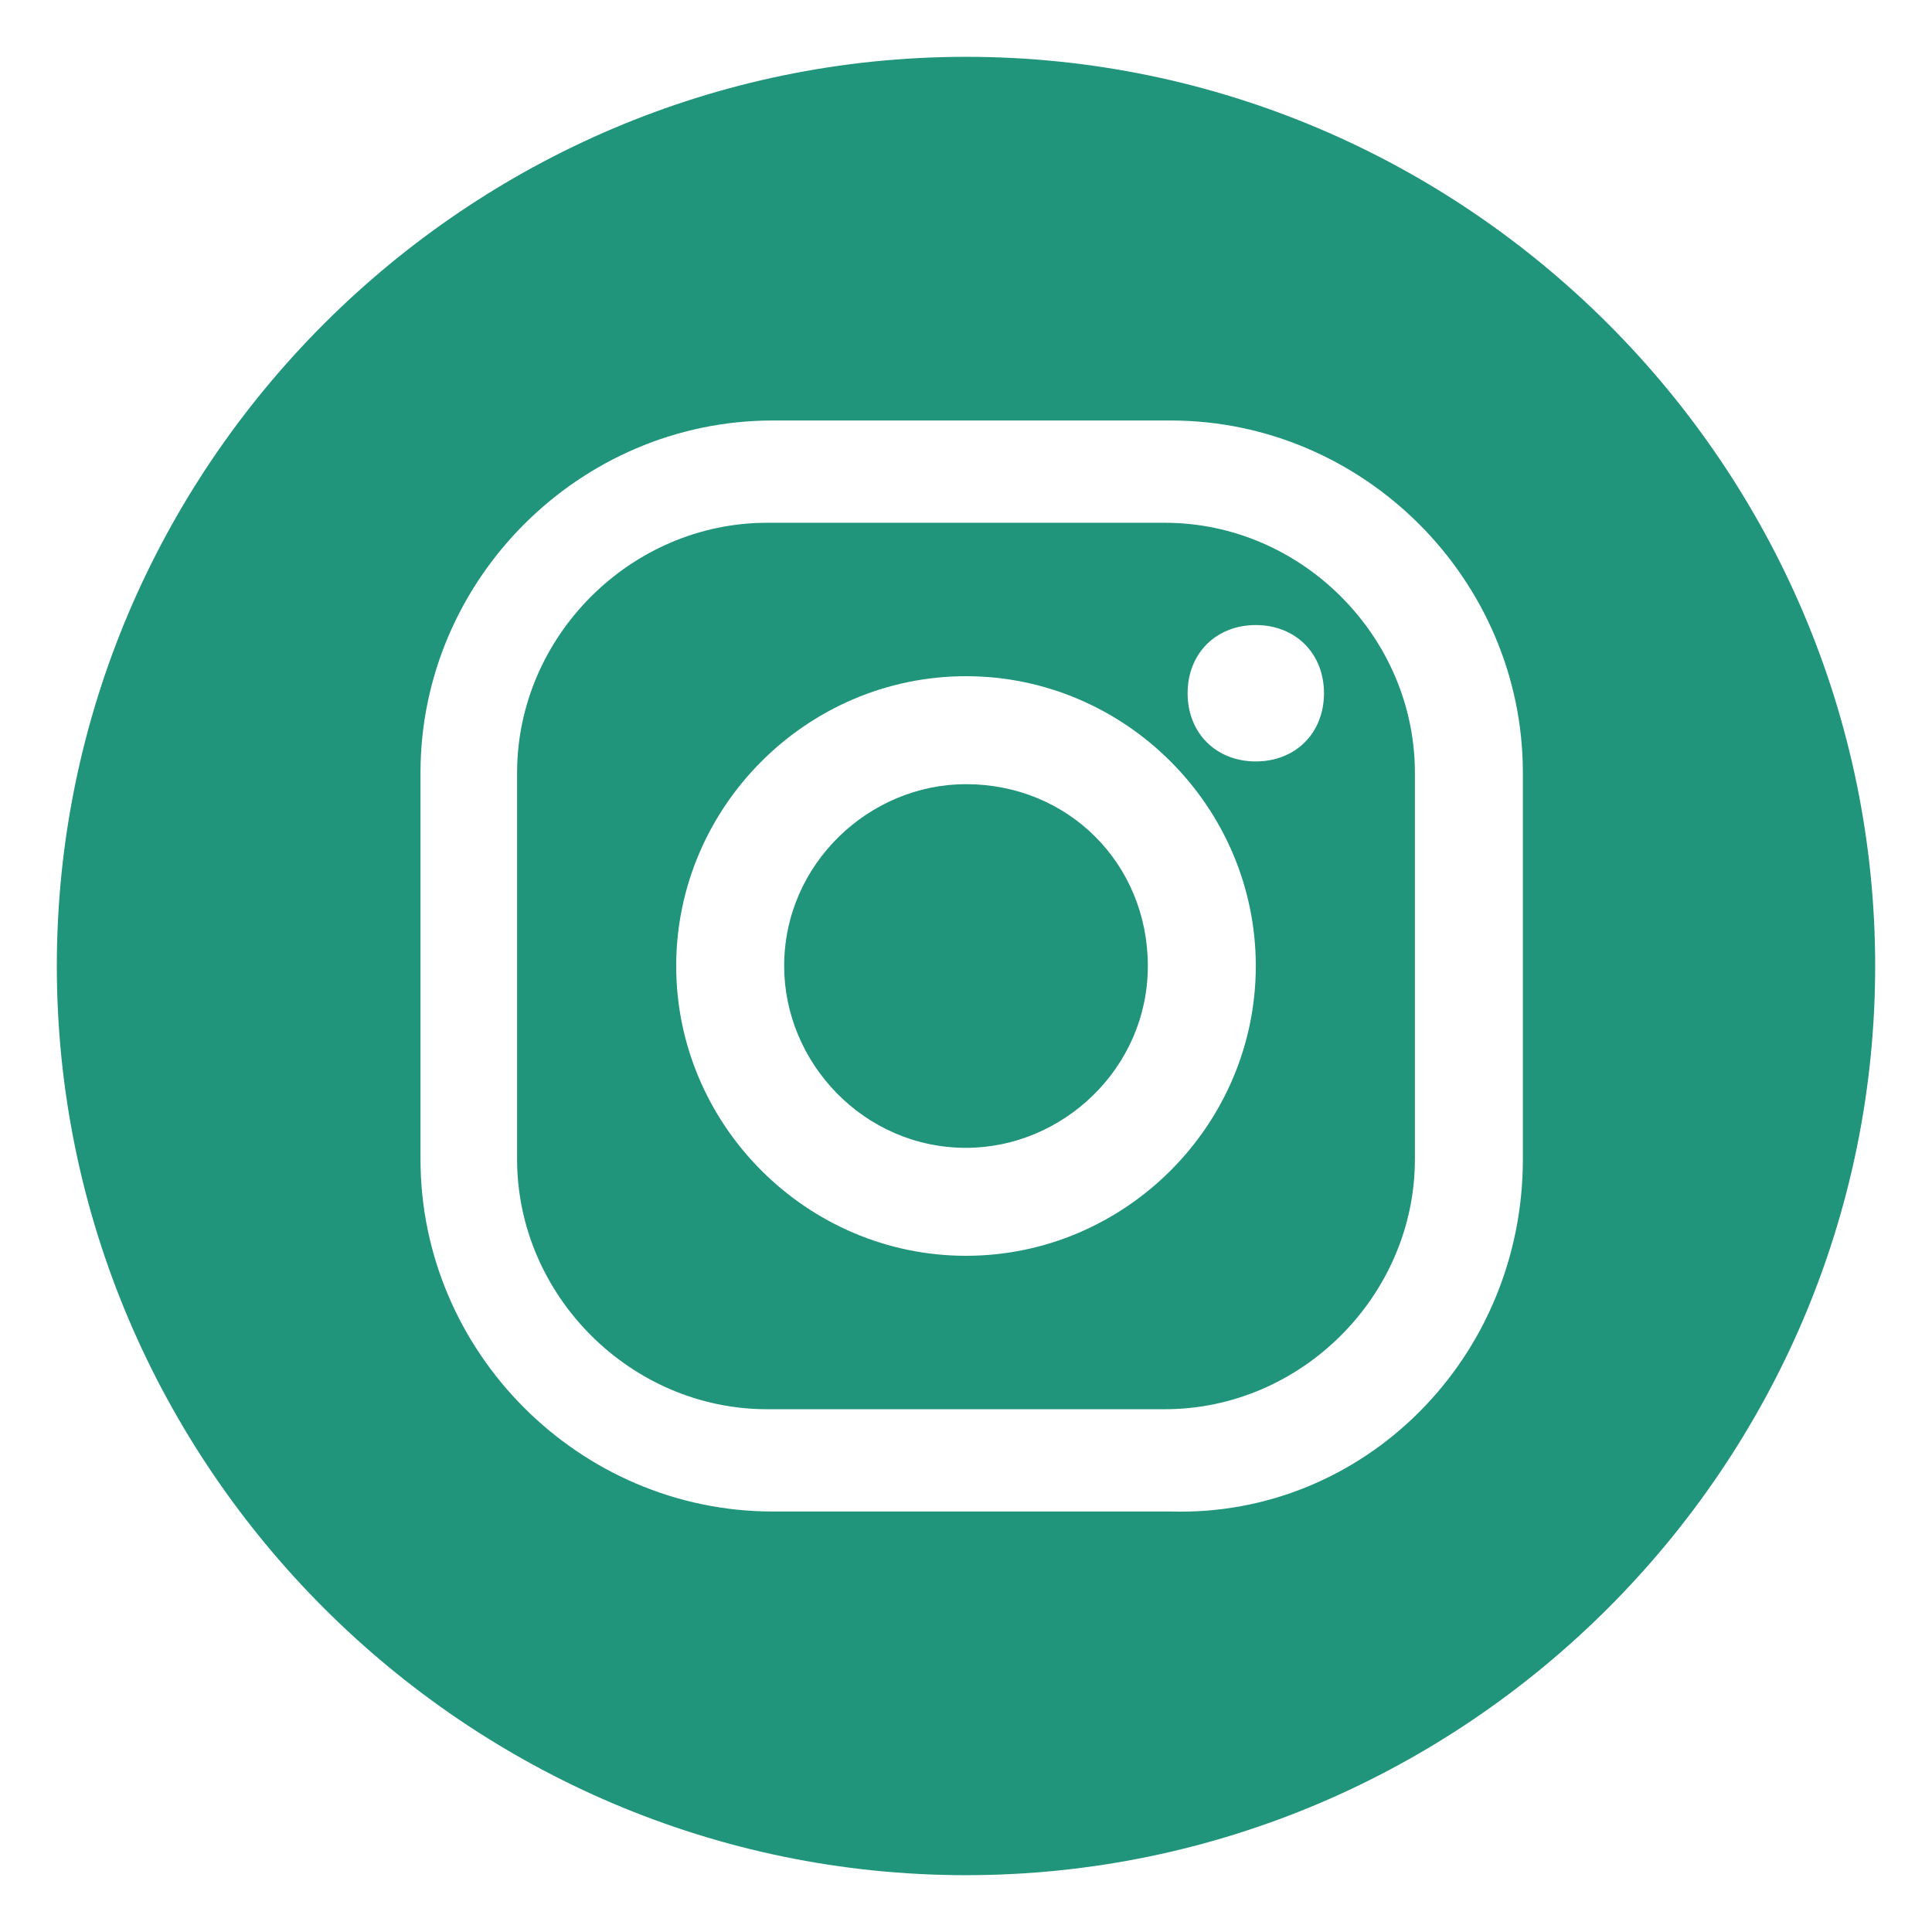
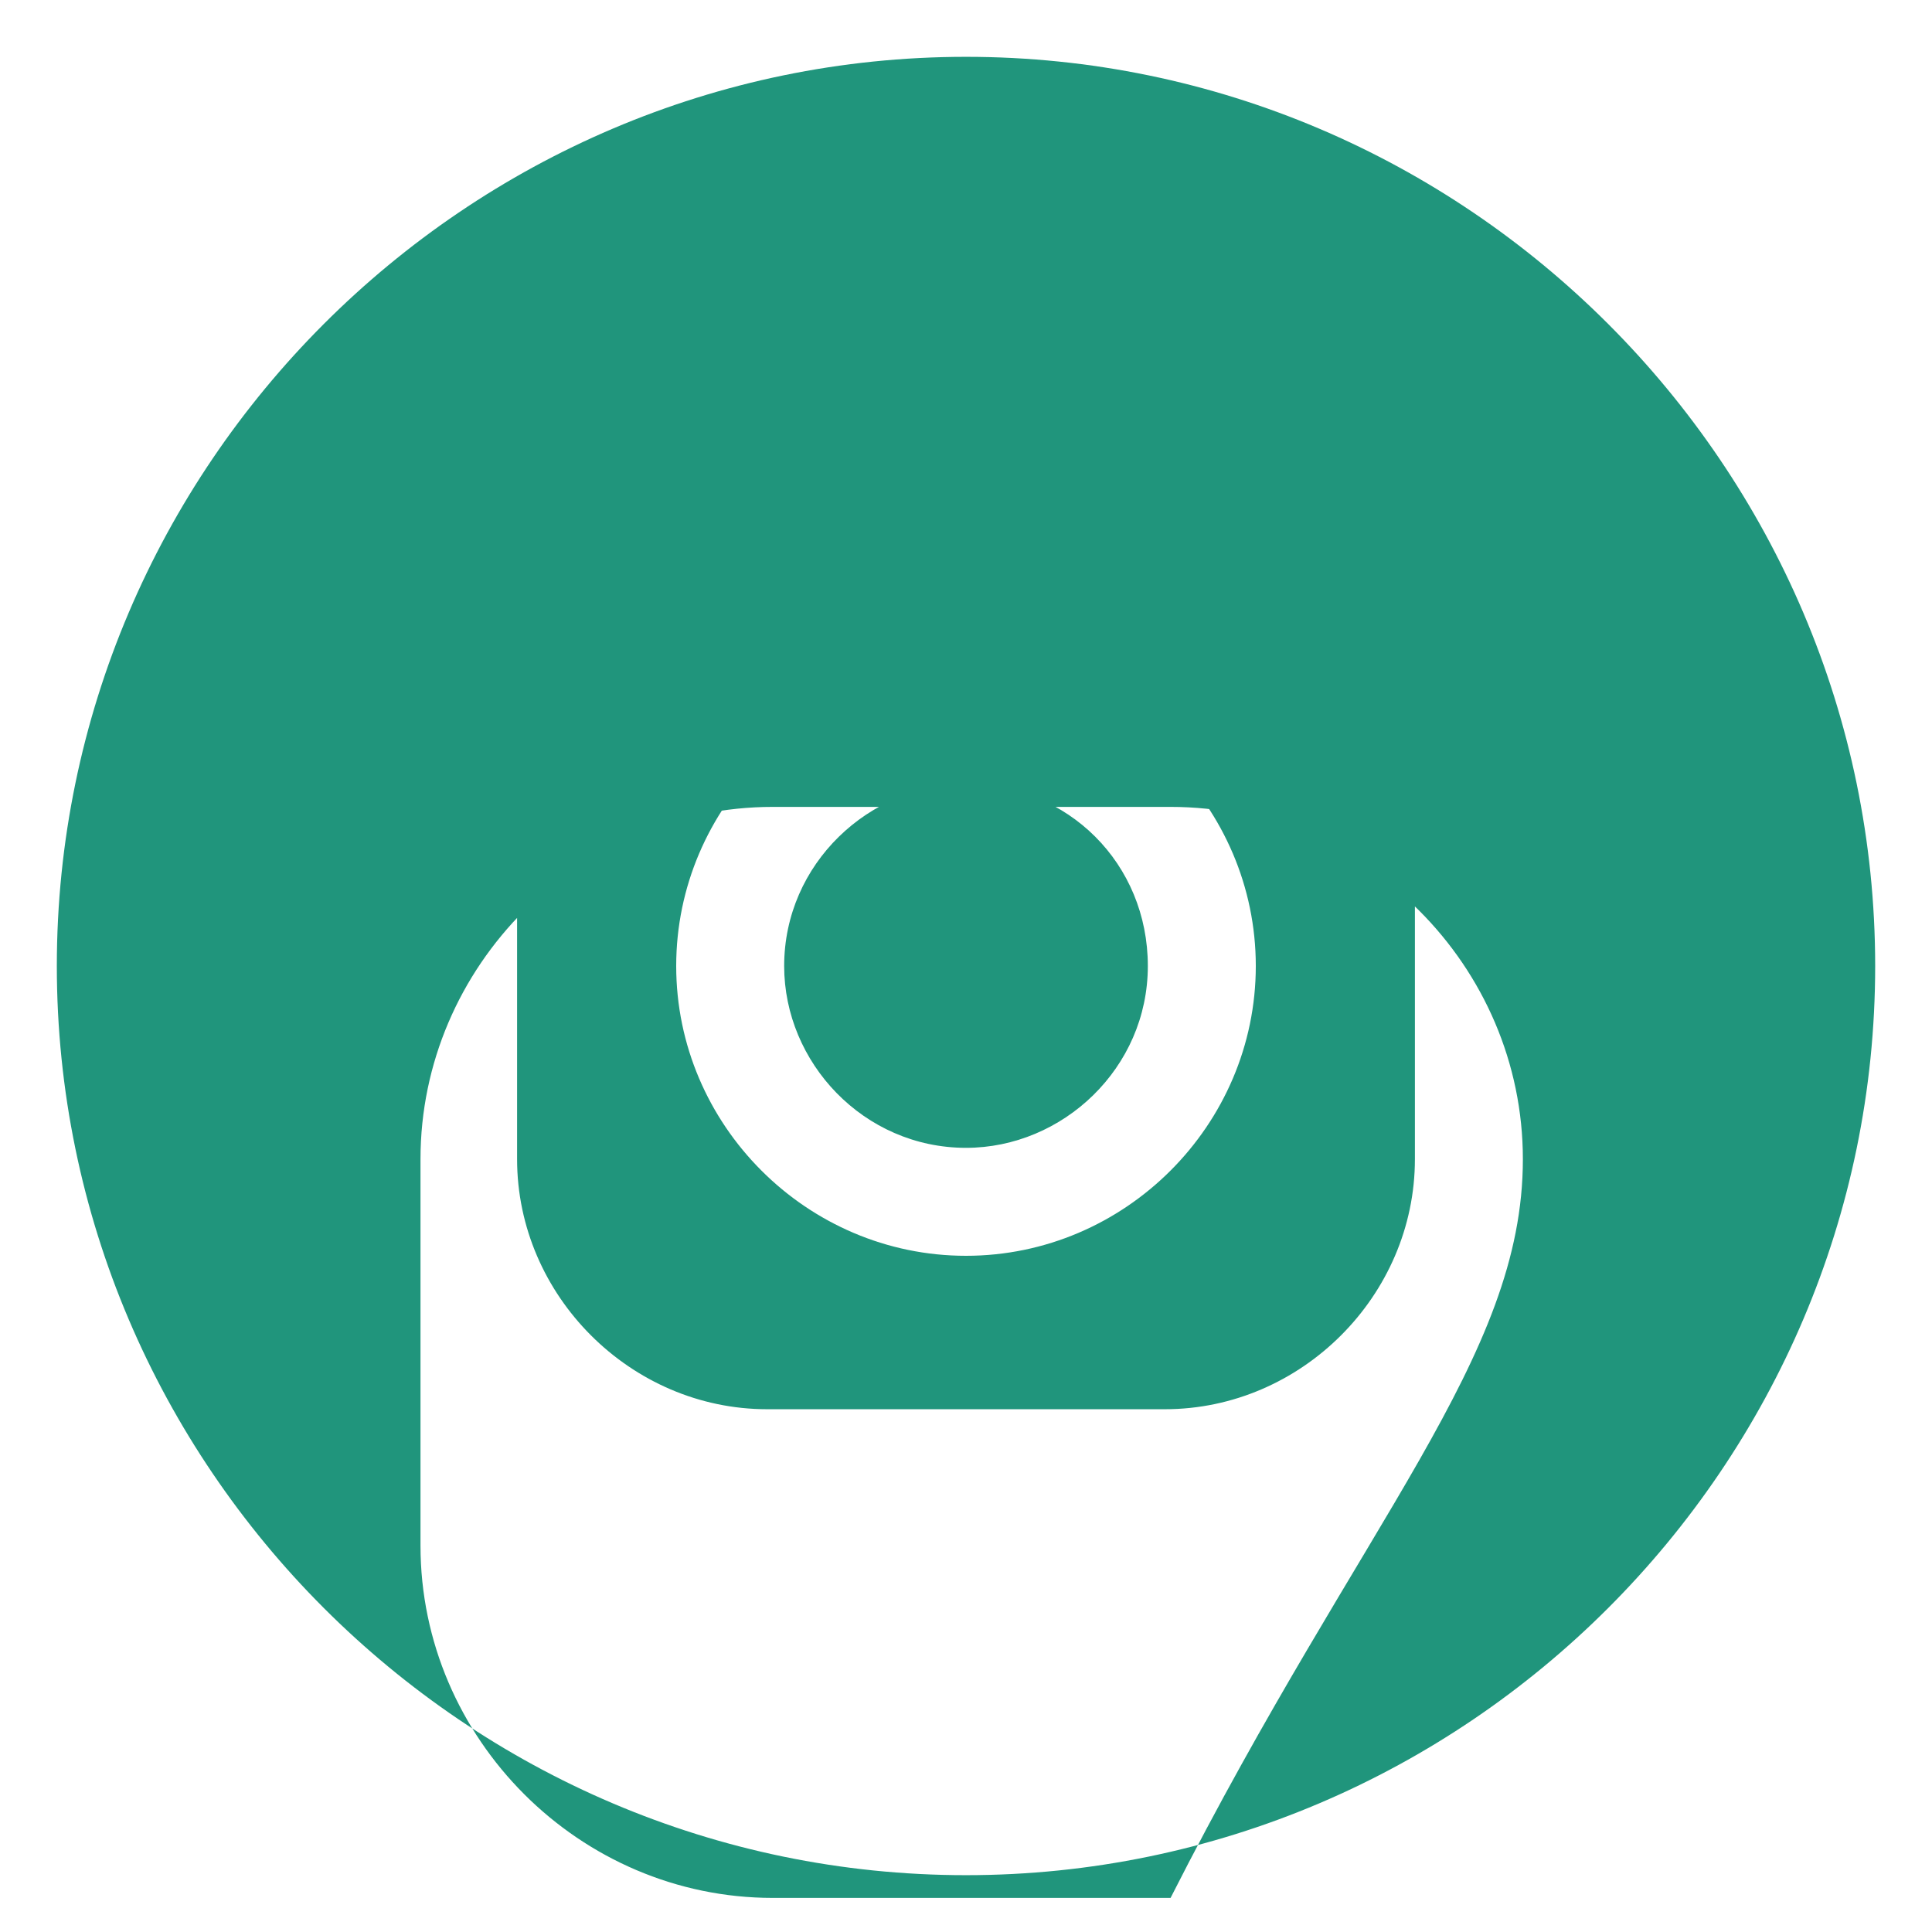
<svg xmlns="http://www.w3.org/2000/svg" version="1.1" id="Calque_1" x="0px" y="0px" viewBox="0 0 34 34" style="enable-background:new 0 0 34 34;" xml:space="preserve">
  <style type="text/css">
	.st0{fill:#20957C;}
</style>
-   <path class="st0" d="M33,17c0,8.8-7.2,16-16,16S1,25.8,1,17S8.2,1,17,1S33,8.2,33,17z M26.8,20.4v-6.8c0-3.4-2.8-6.2-6.2-6.2h-7  c-3.4,0-6.2,2.8-6.2,6.2v6.8c0,3.4,2.8,6.2,6.2,6.2h7C24,26.7,26.8,23.9,26.8,20.4z M20.5,9.2c2.4,0,4.4,2,4.4,4.4v6.8  c0,2.4-2,4.4-4.4,4.4h-7c-2.4,0-4.4-2-4.4-4.4v-6.8c0-2.4,2-4.4,4.4-4.4H20.5z M22.1,17c0-2.8-2.3-5.1-5.1-5.1  c-2.8,0-5.1,2.3-5.1,5.1s2.3,5.1,5.1,5.1C19.8,22.1,22.1,19.8,22.1,17z M20.2,17c0,1.8-1.5,3.2-3.2,3.2c-1.8,0-3.2-1.5-3.2-3.2  c0-1.8,1.5-3.2,3.2-3.2C18.8,13.8,20.2,15.2,20.2,17z M22.1,11c-0.7,0-1.2,0.5-1.2,1.2s0.5,1.2,1.2,1.2c0.7,0,1.2-0.5,1.2-1.2  S22.8,11,22.1,11z" />
+   <path class="st0" d="M33,17c0,8.8-7.2,16-16,16S1,25.8,1,17S8.2,1,17,1S33,8.2,33,17z M26.8,20.4c0-3.4-2.8-6.2-6.2-6.2h-7  c-3.4,0-6.2,2.8-6.2,6.2v6.8c0,3.4,2.8,6.2,6.2,6.2h7C24,26.7,26.8,23.9,26.8,20.4z M20.5,9.2c2.4,0,4.4,2,4.4,4.4v6.8  c0,2.4-2,4.4-4.4,4.4h-7c-2.4,0-4.4-2-4.4-4.4v-6.8c0-2.4,2-4.4,4.4-4.4H20.5z M22.1,17c0-2.8-2.3-5.1-5.1-5.1  c-2.8,0-5.1,2.3-5.1,5.1s2.3,5.1,5.1,5.1C19.8,22.1,22.1,19.8,22.1,17z M20.2,17c0,1.8-1.5,3.2-3.2,3.2c-1.8,0-3.2-1.5-3.2-3.2  c0-1.8,1.5-3.2,3.2-3.2C18.8,13.8,20.2,15.2,20.2,17z M22.1,11c-0.7,0-1.2,0.5-1.2,1.2s0.5,1.2,1.2,1.2c0.7,0,1.2-0.5,1.2-1.2  S22.8,11,22.1,11z" />
</svg>